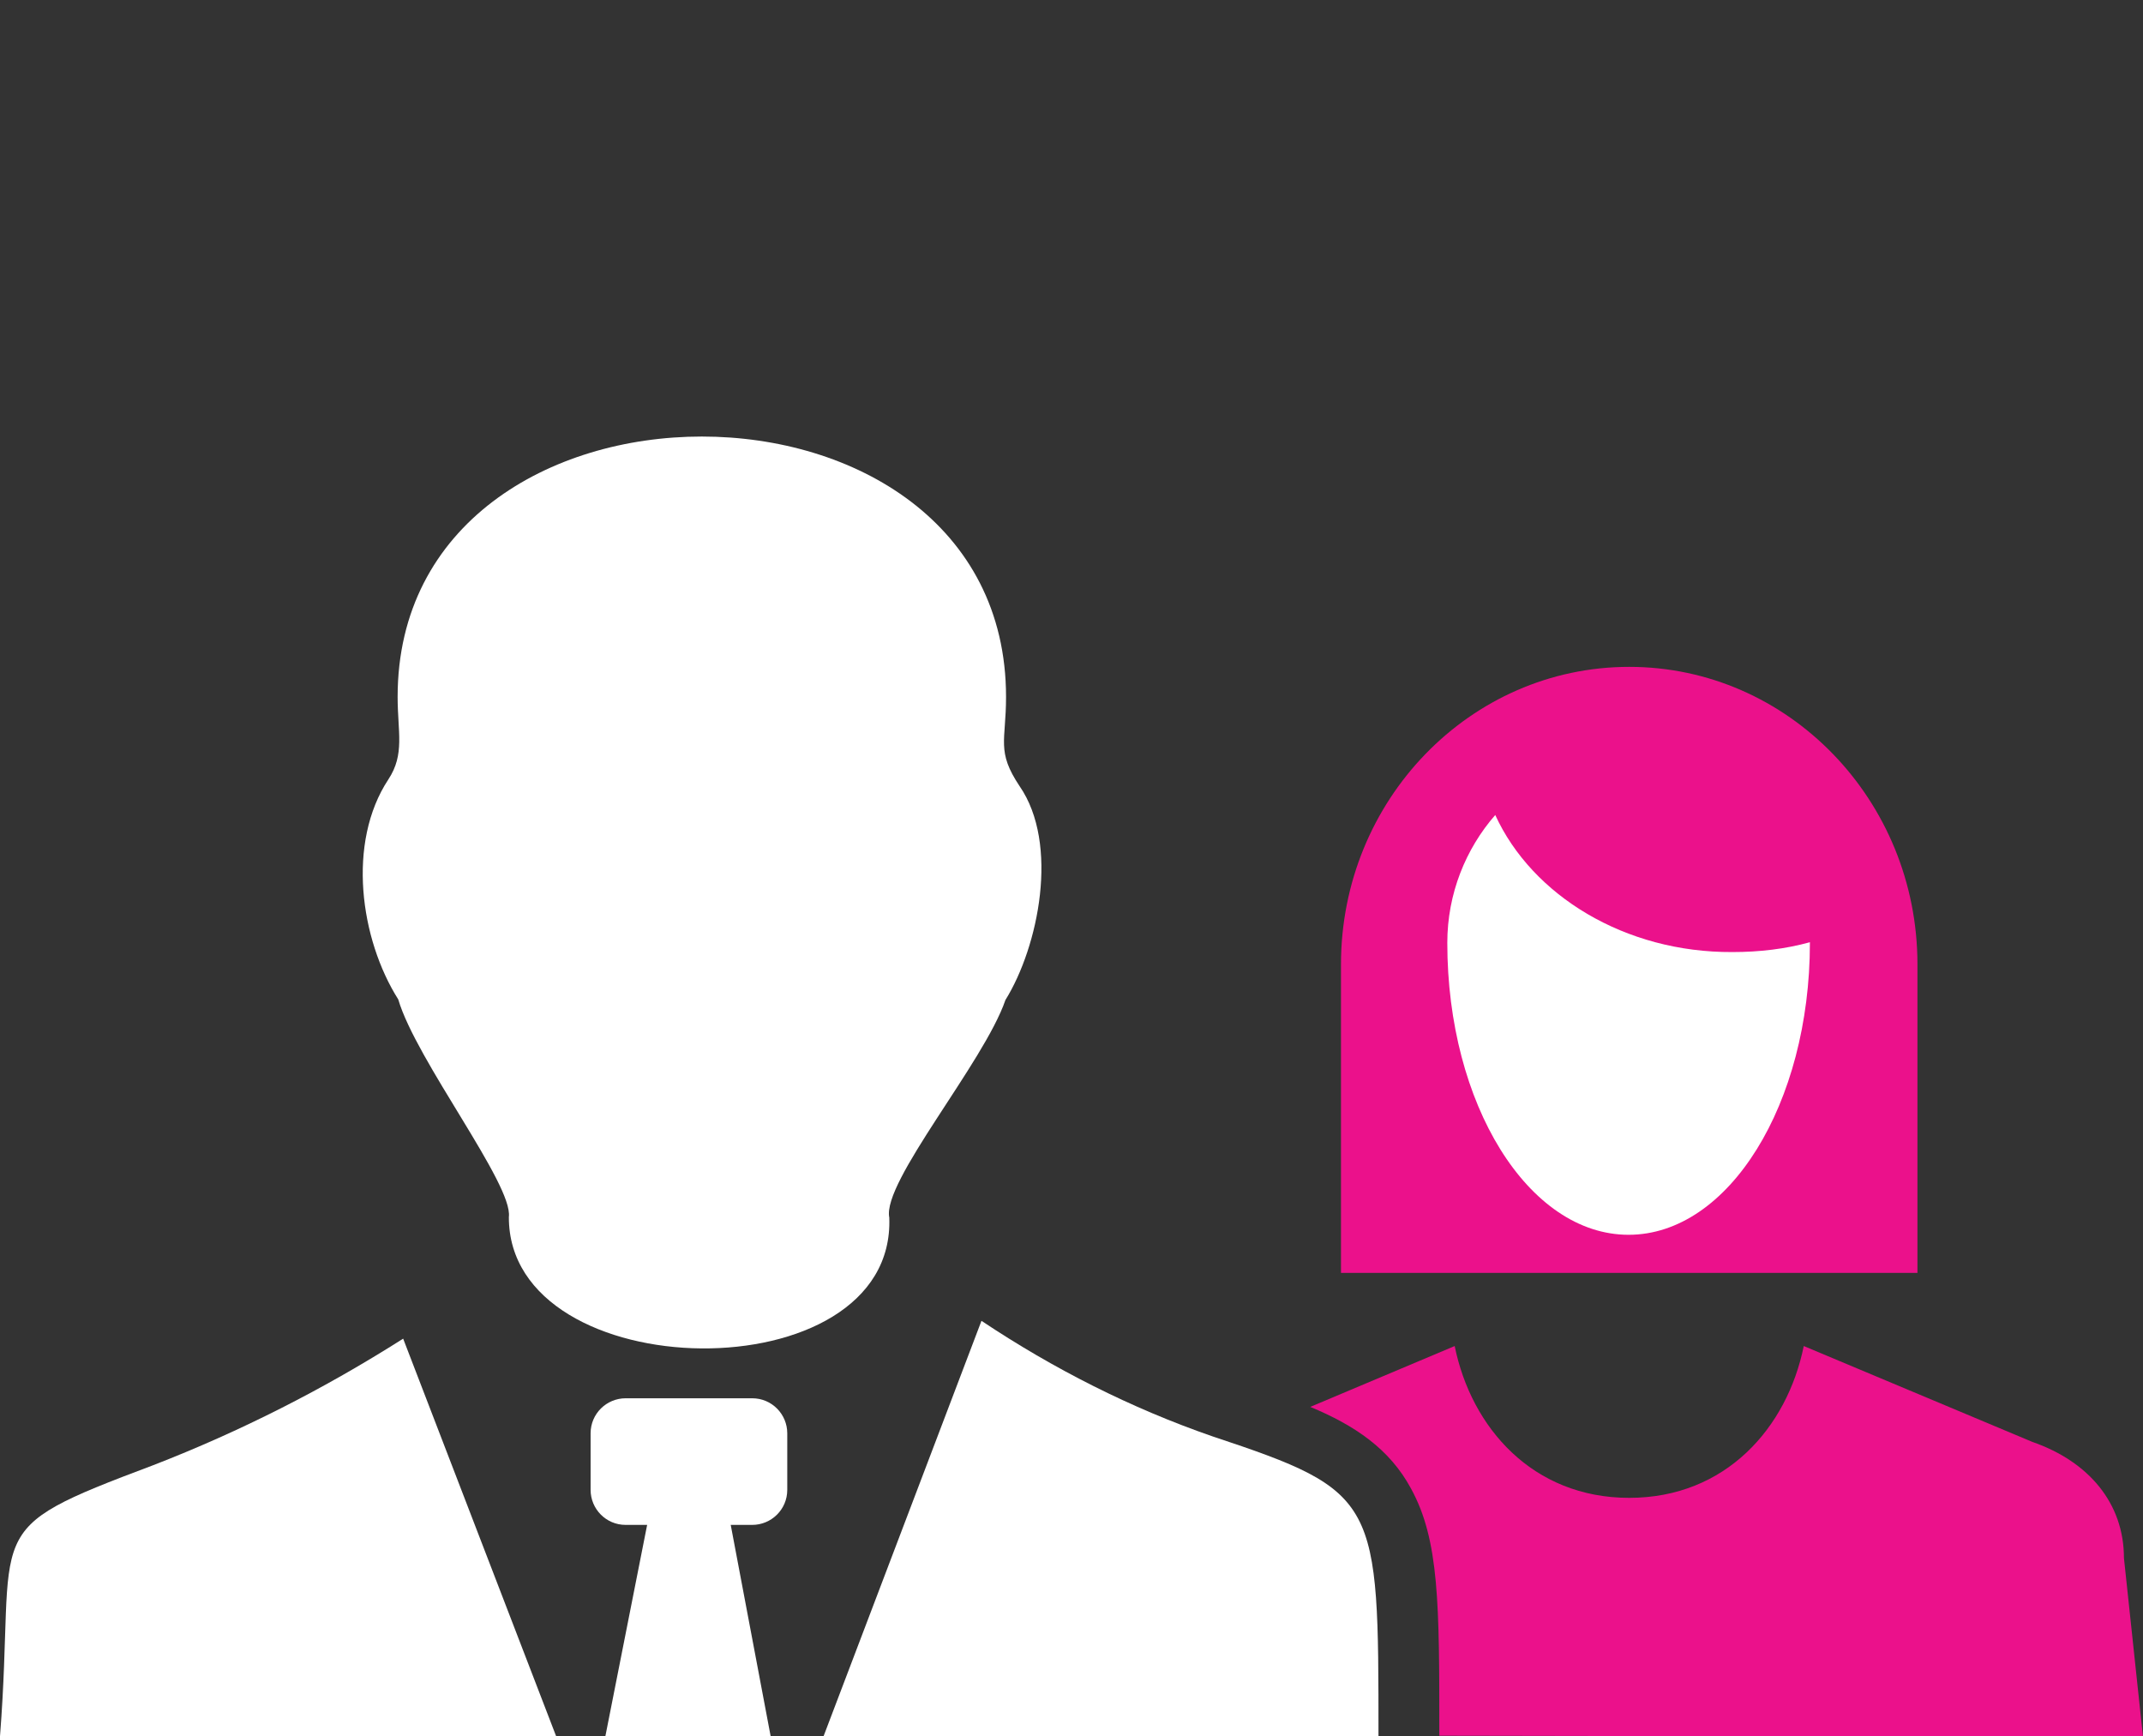
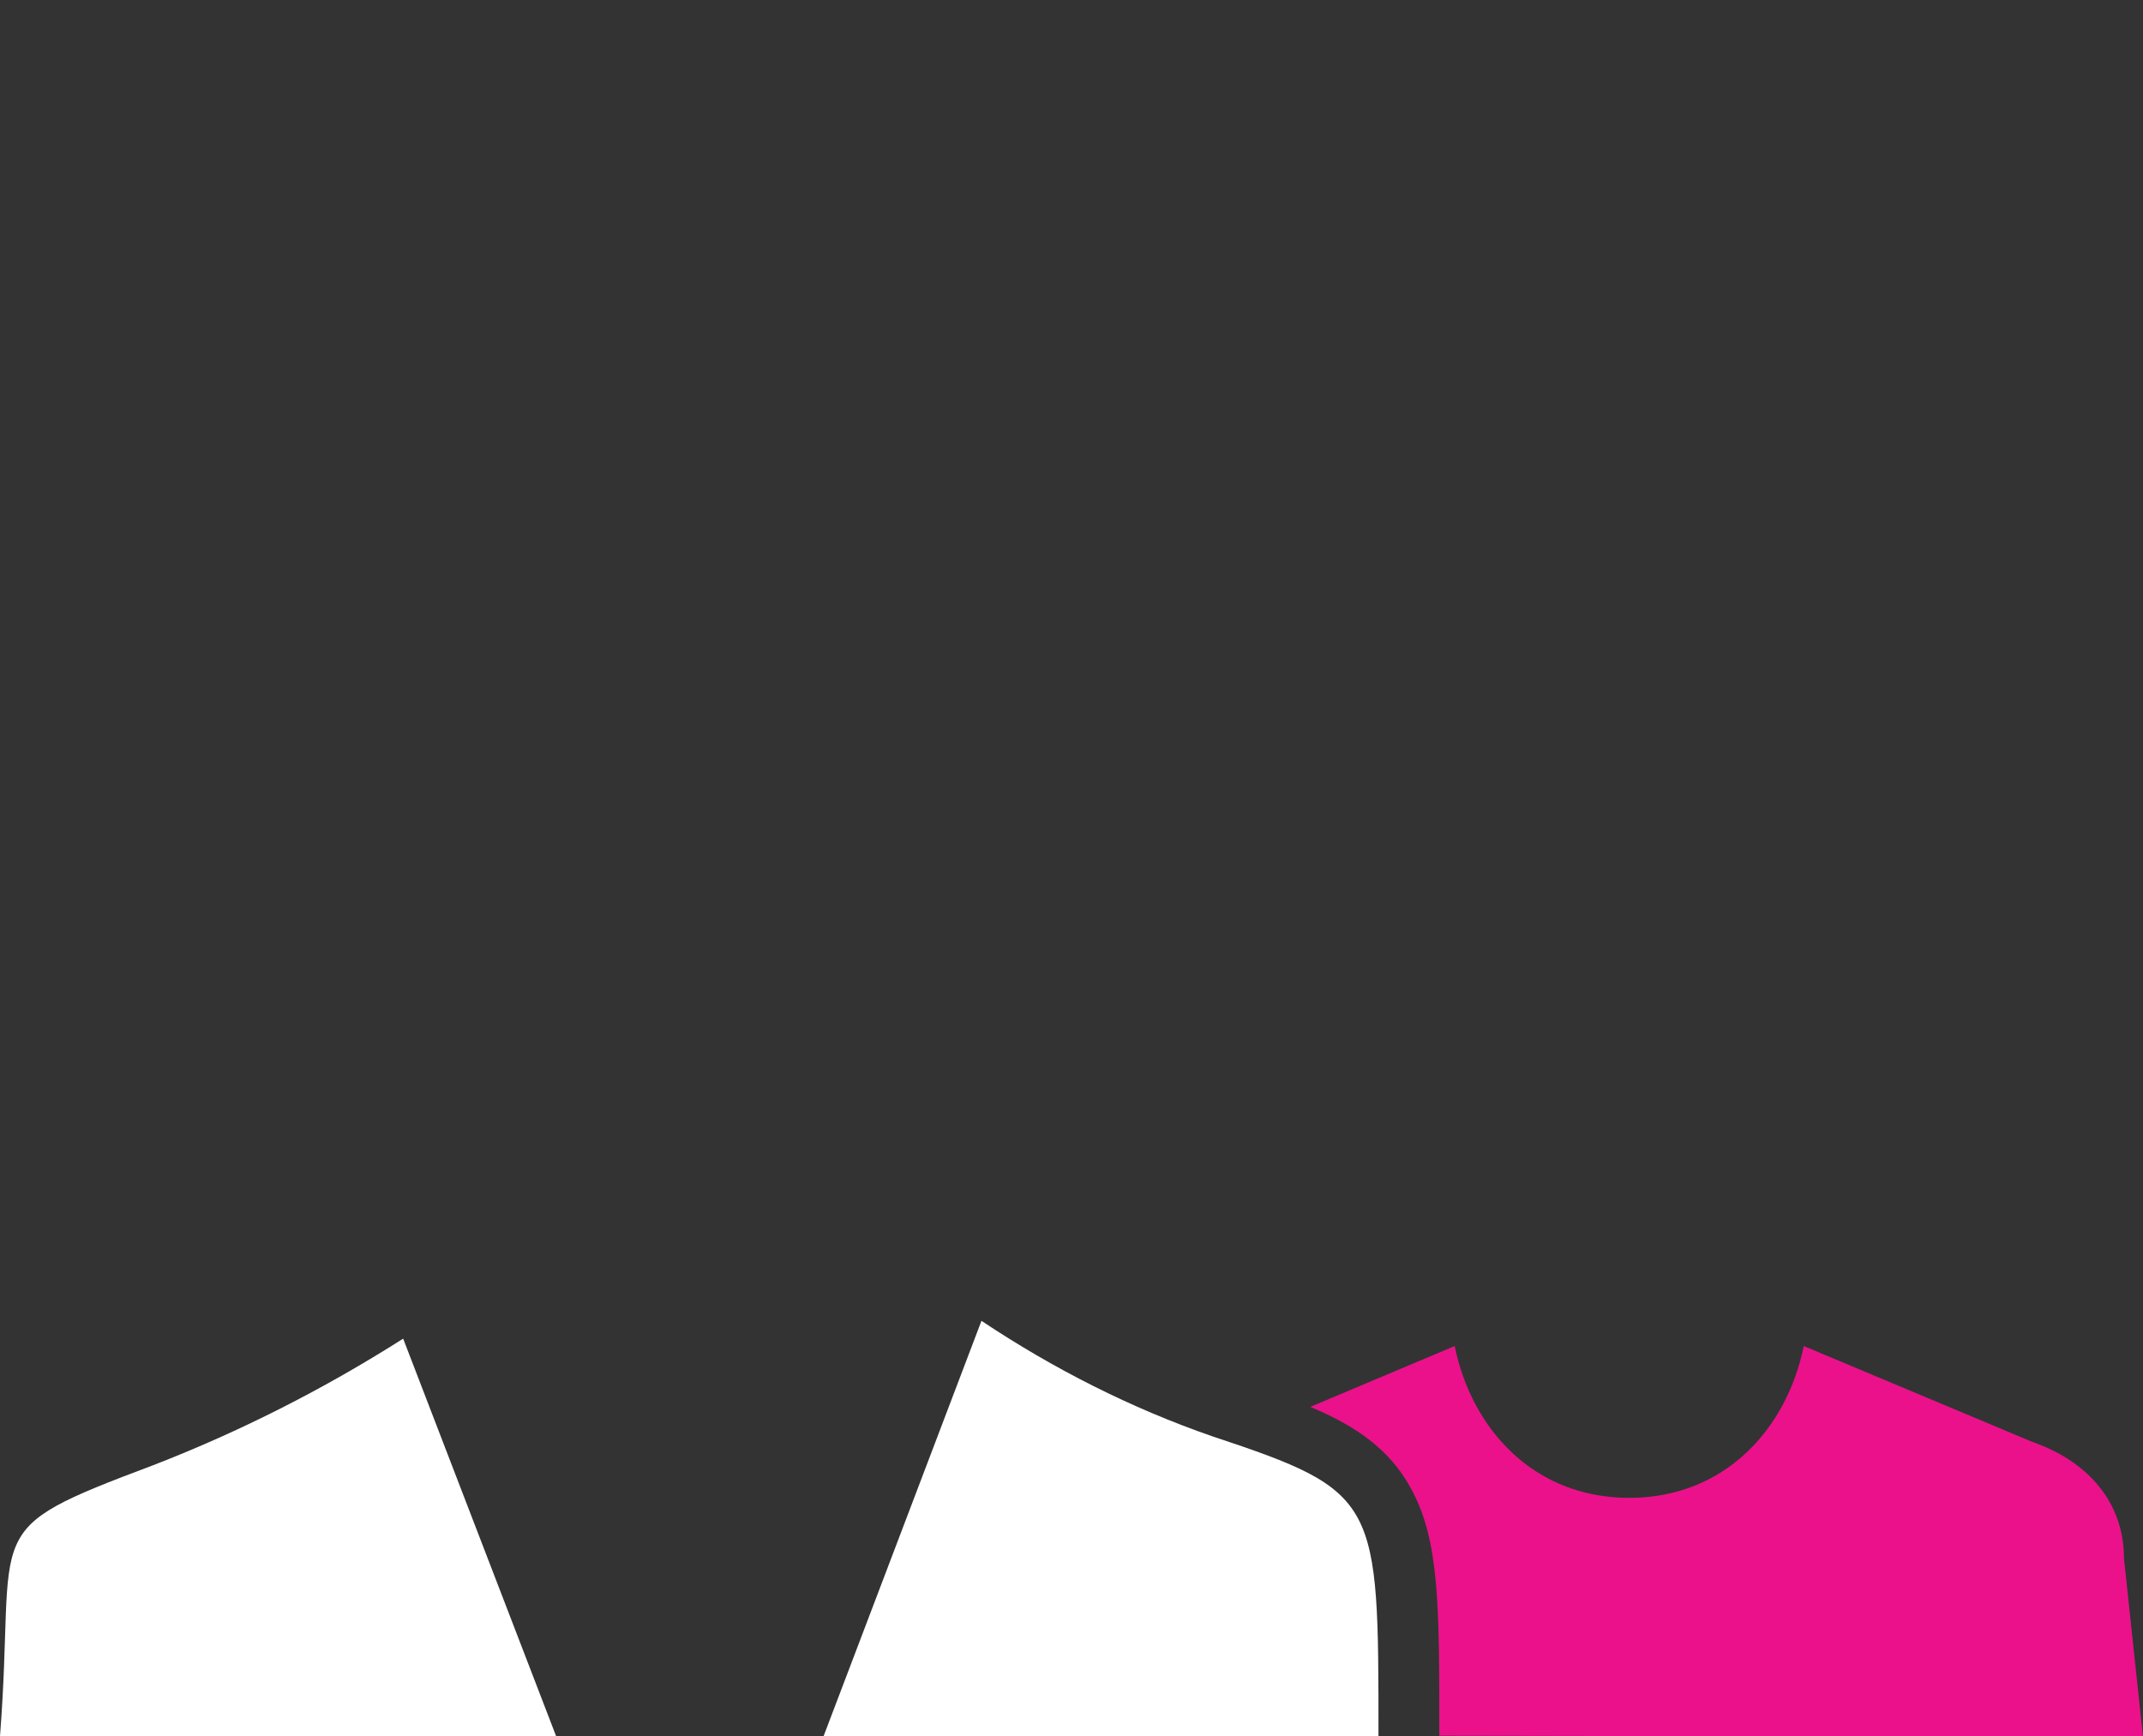
<svg xmlns="http://www.w3.org/2000/svg" version="1.1" id="Supreme_layer" x="0px" y="0px" viewBox="0 0 348.7 282.5" style="enable-background:new 0 0 348.7 282.5;" xml:space="preserve">
  <rect x="0" y="0" width="348.7" height="282.5" fill="#333333" stroke="none" />
  <style type="text/css">
	.st0{fill:#EB118B;}
	.st1{fill:#FFFFFF;}
</style>
  <g>
-     <path class="st0" d="M312,207.1v-50.2c0-26.7-21-48.4-46.9-48.4s-46.9,21.7-46.9,48.4v50.2H312z" />
    <path class="st0" d="M234.2,282.4v-0.5c0-20.9,0-31.3-4.6-39.7c-3.5-6.5-9.2-10.3-16.4-13.3l23.5-9.9c2.7,13.3,12.7,24.7,28.4,24.7   s25.7-11.4,28.4-24.7l37.2,15.6c9.2,3.2,14.9,10,14.9,18.9l3.1,29.1L234.2,282.4z" />
    <g>
-       <path class="st1" d="M243.3,132.6c-4.8,5.5-7.8,12.8-7.8,20.8l0,0c0,26.3,13.2,47.5,29.5,47.5s29.5-21.3,29.5-47.5l0,0v-0.1    c-4,1.1-8.2,1.6-12.6,1.6C264.4,155,249.3,145.7,243.3,132.6z" />
-     </g>
+       </g>
  </g>
-   <path class="st1" d="M82.8,198c0.7-5.3-15.1-25.5-18-35.4c-6.2-9.8-8.4-25.5-1.6-35.8c2.7-4.1,1.5-7.7,1.5-13.4c0-56.5,99-56.5,99,0  c0,7.2-1.6,8.8,2.2,14.5c6.5,9.4,3.1,26.1-2.3,34.8c-3.5,10.2-20.1,29.6-18.9,35.4C145.8,227,82.7,226,82.8,198L82.8,198L82.8,198z" />
-   <path class="st1" d="M118.9,248.1h3.5c3.1,0,5.7-2.5,5.7-5.7v-9.2c0-3.1-2.5-5.7-5.7-5.7h-20.6c-3.1,0-5.7,2.5-5.7,5.7v9.2  c0,3.1,2.5,5.7,5.7,5.7h3.5l-6.8,34.4h26.9L118.9,248.1L118.9,248.1z" />
  <path class="st1" d="M0,282.5c2.7-34.7-4.1-33.2,24.9-44.1c14.2-5.5,27.8-12.4,40.7-20.6l24.9,64.7H0z" />
  <path class="st1" d="M159.7,214.9c11.7,7.8,24.3,14.2,37.6,18.8c27.1,9,27,10.3,27,48.8H134L159.7,214.9L159.7,214.9z" />
</svg>